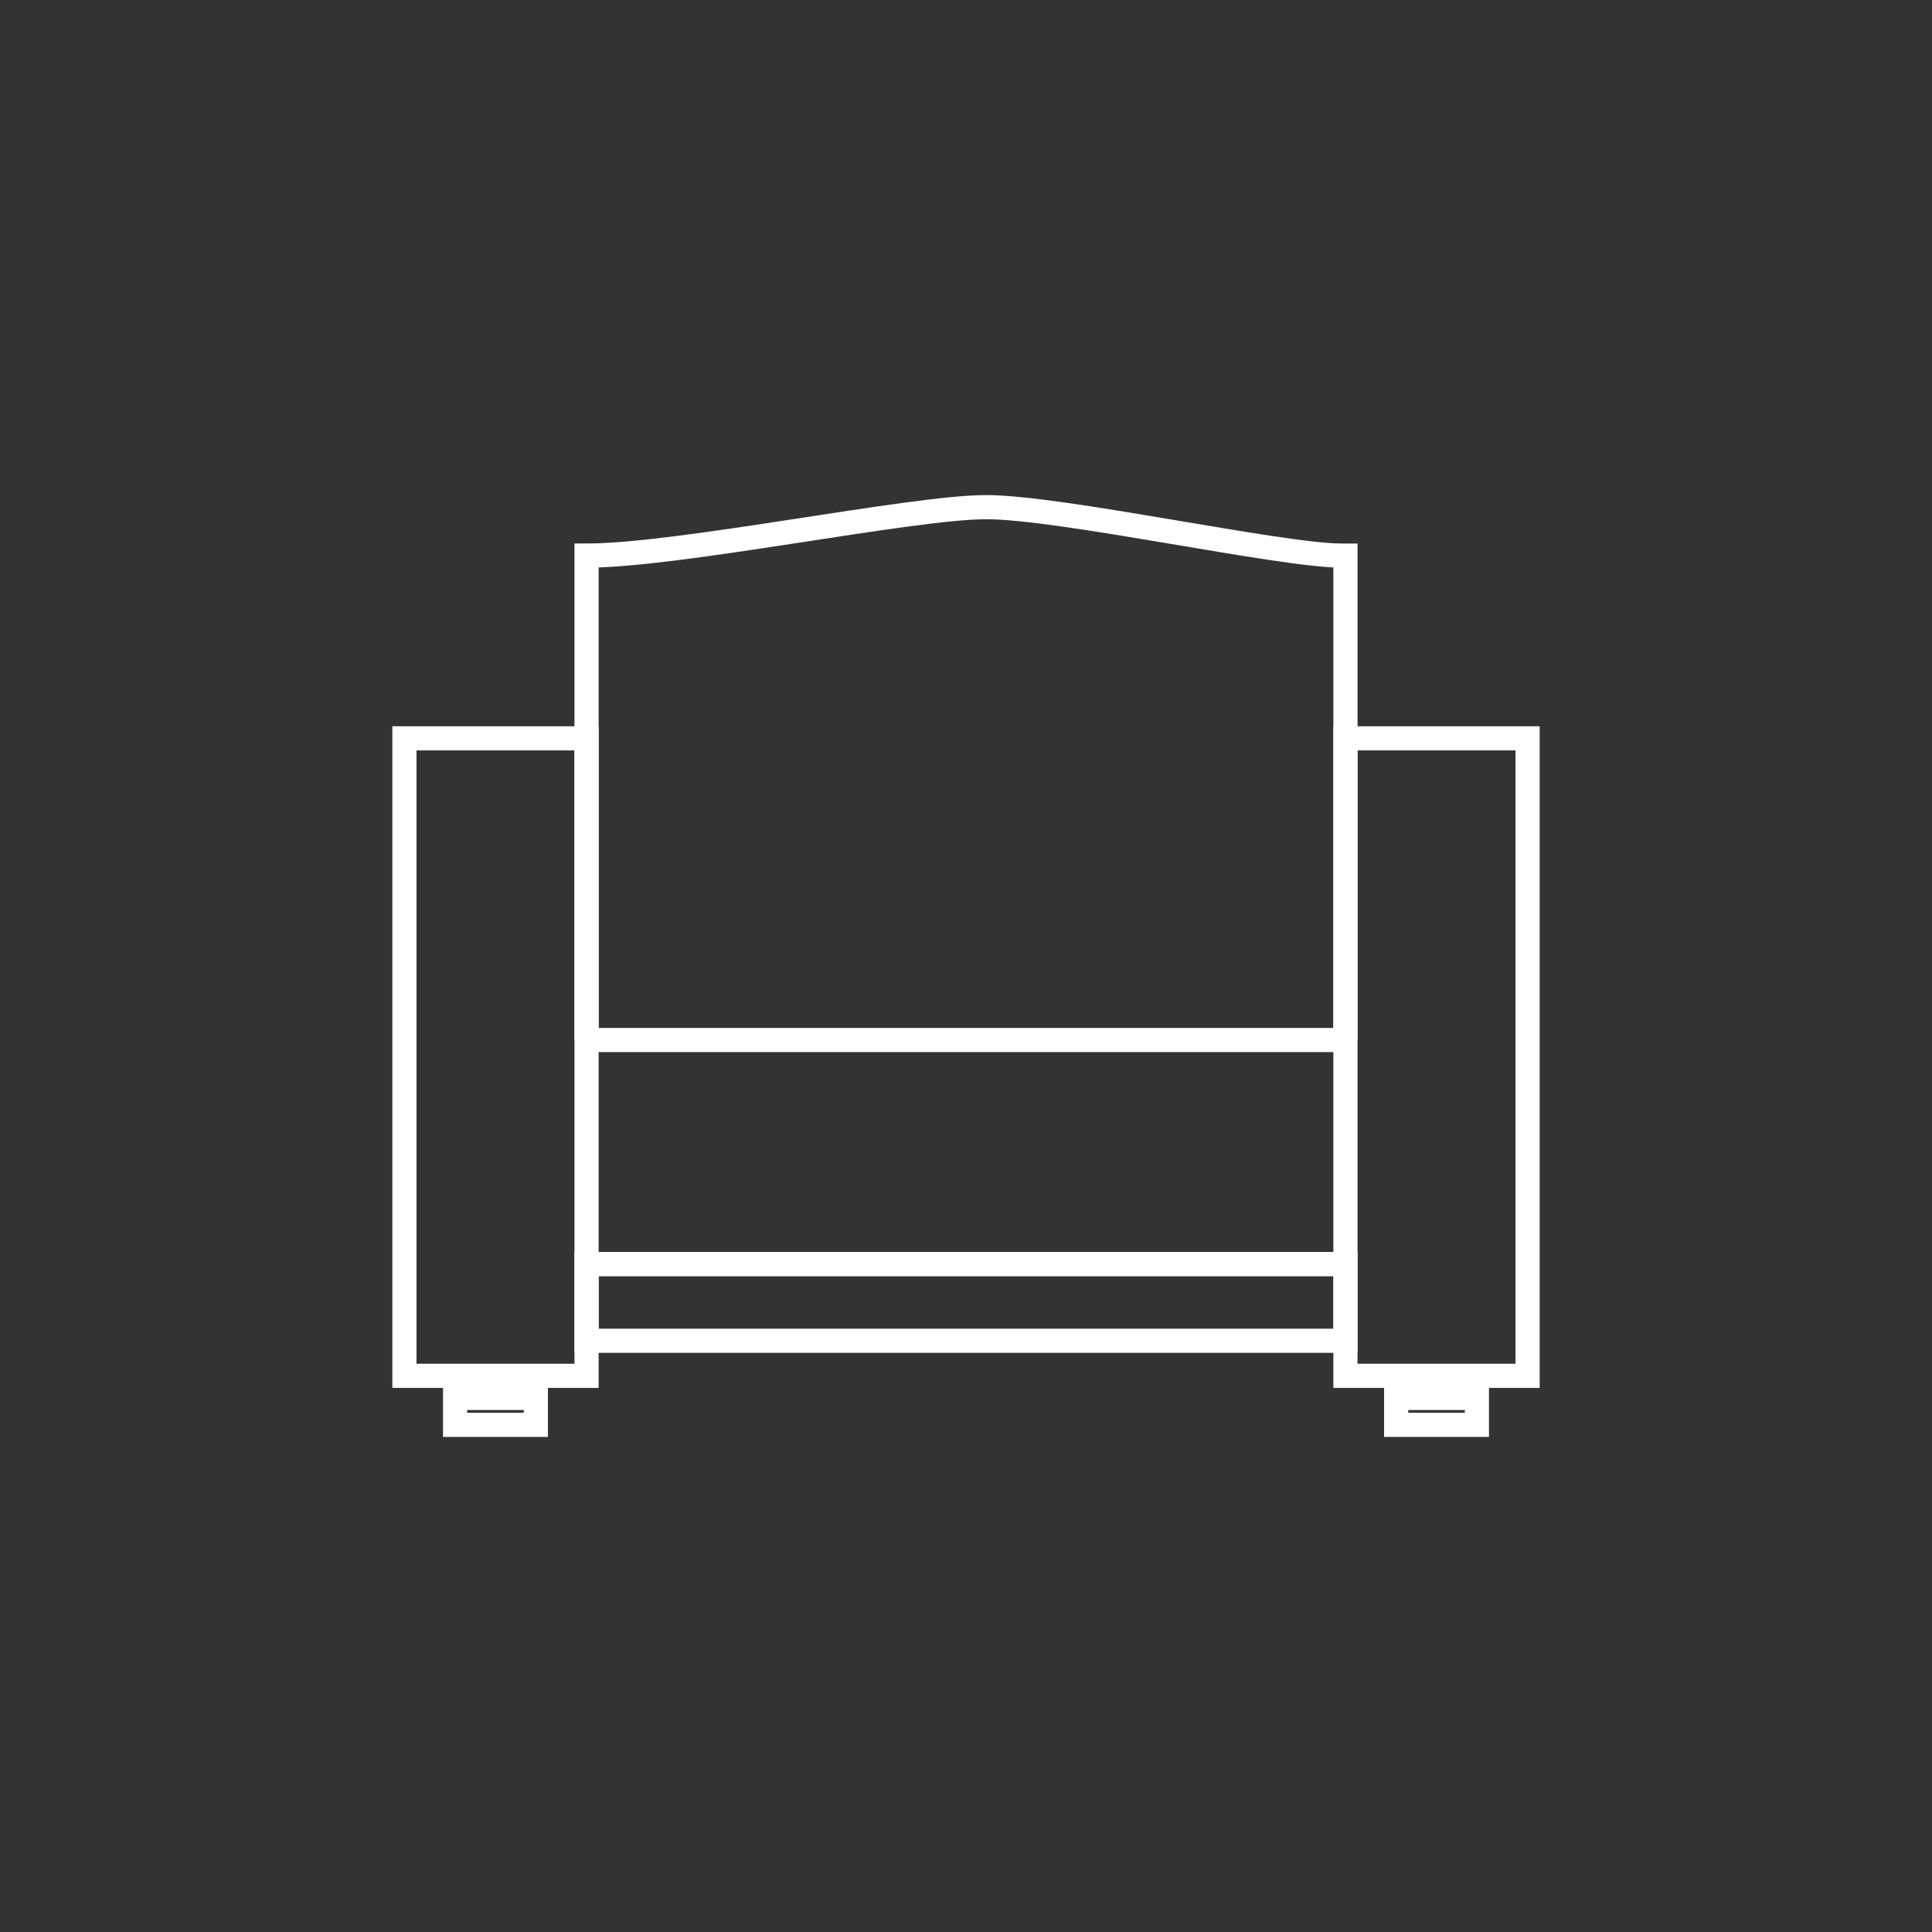
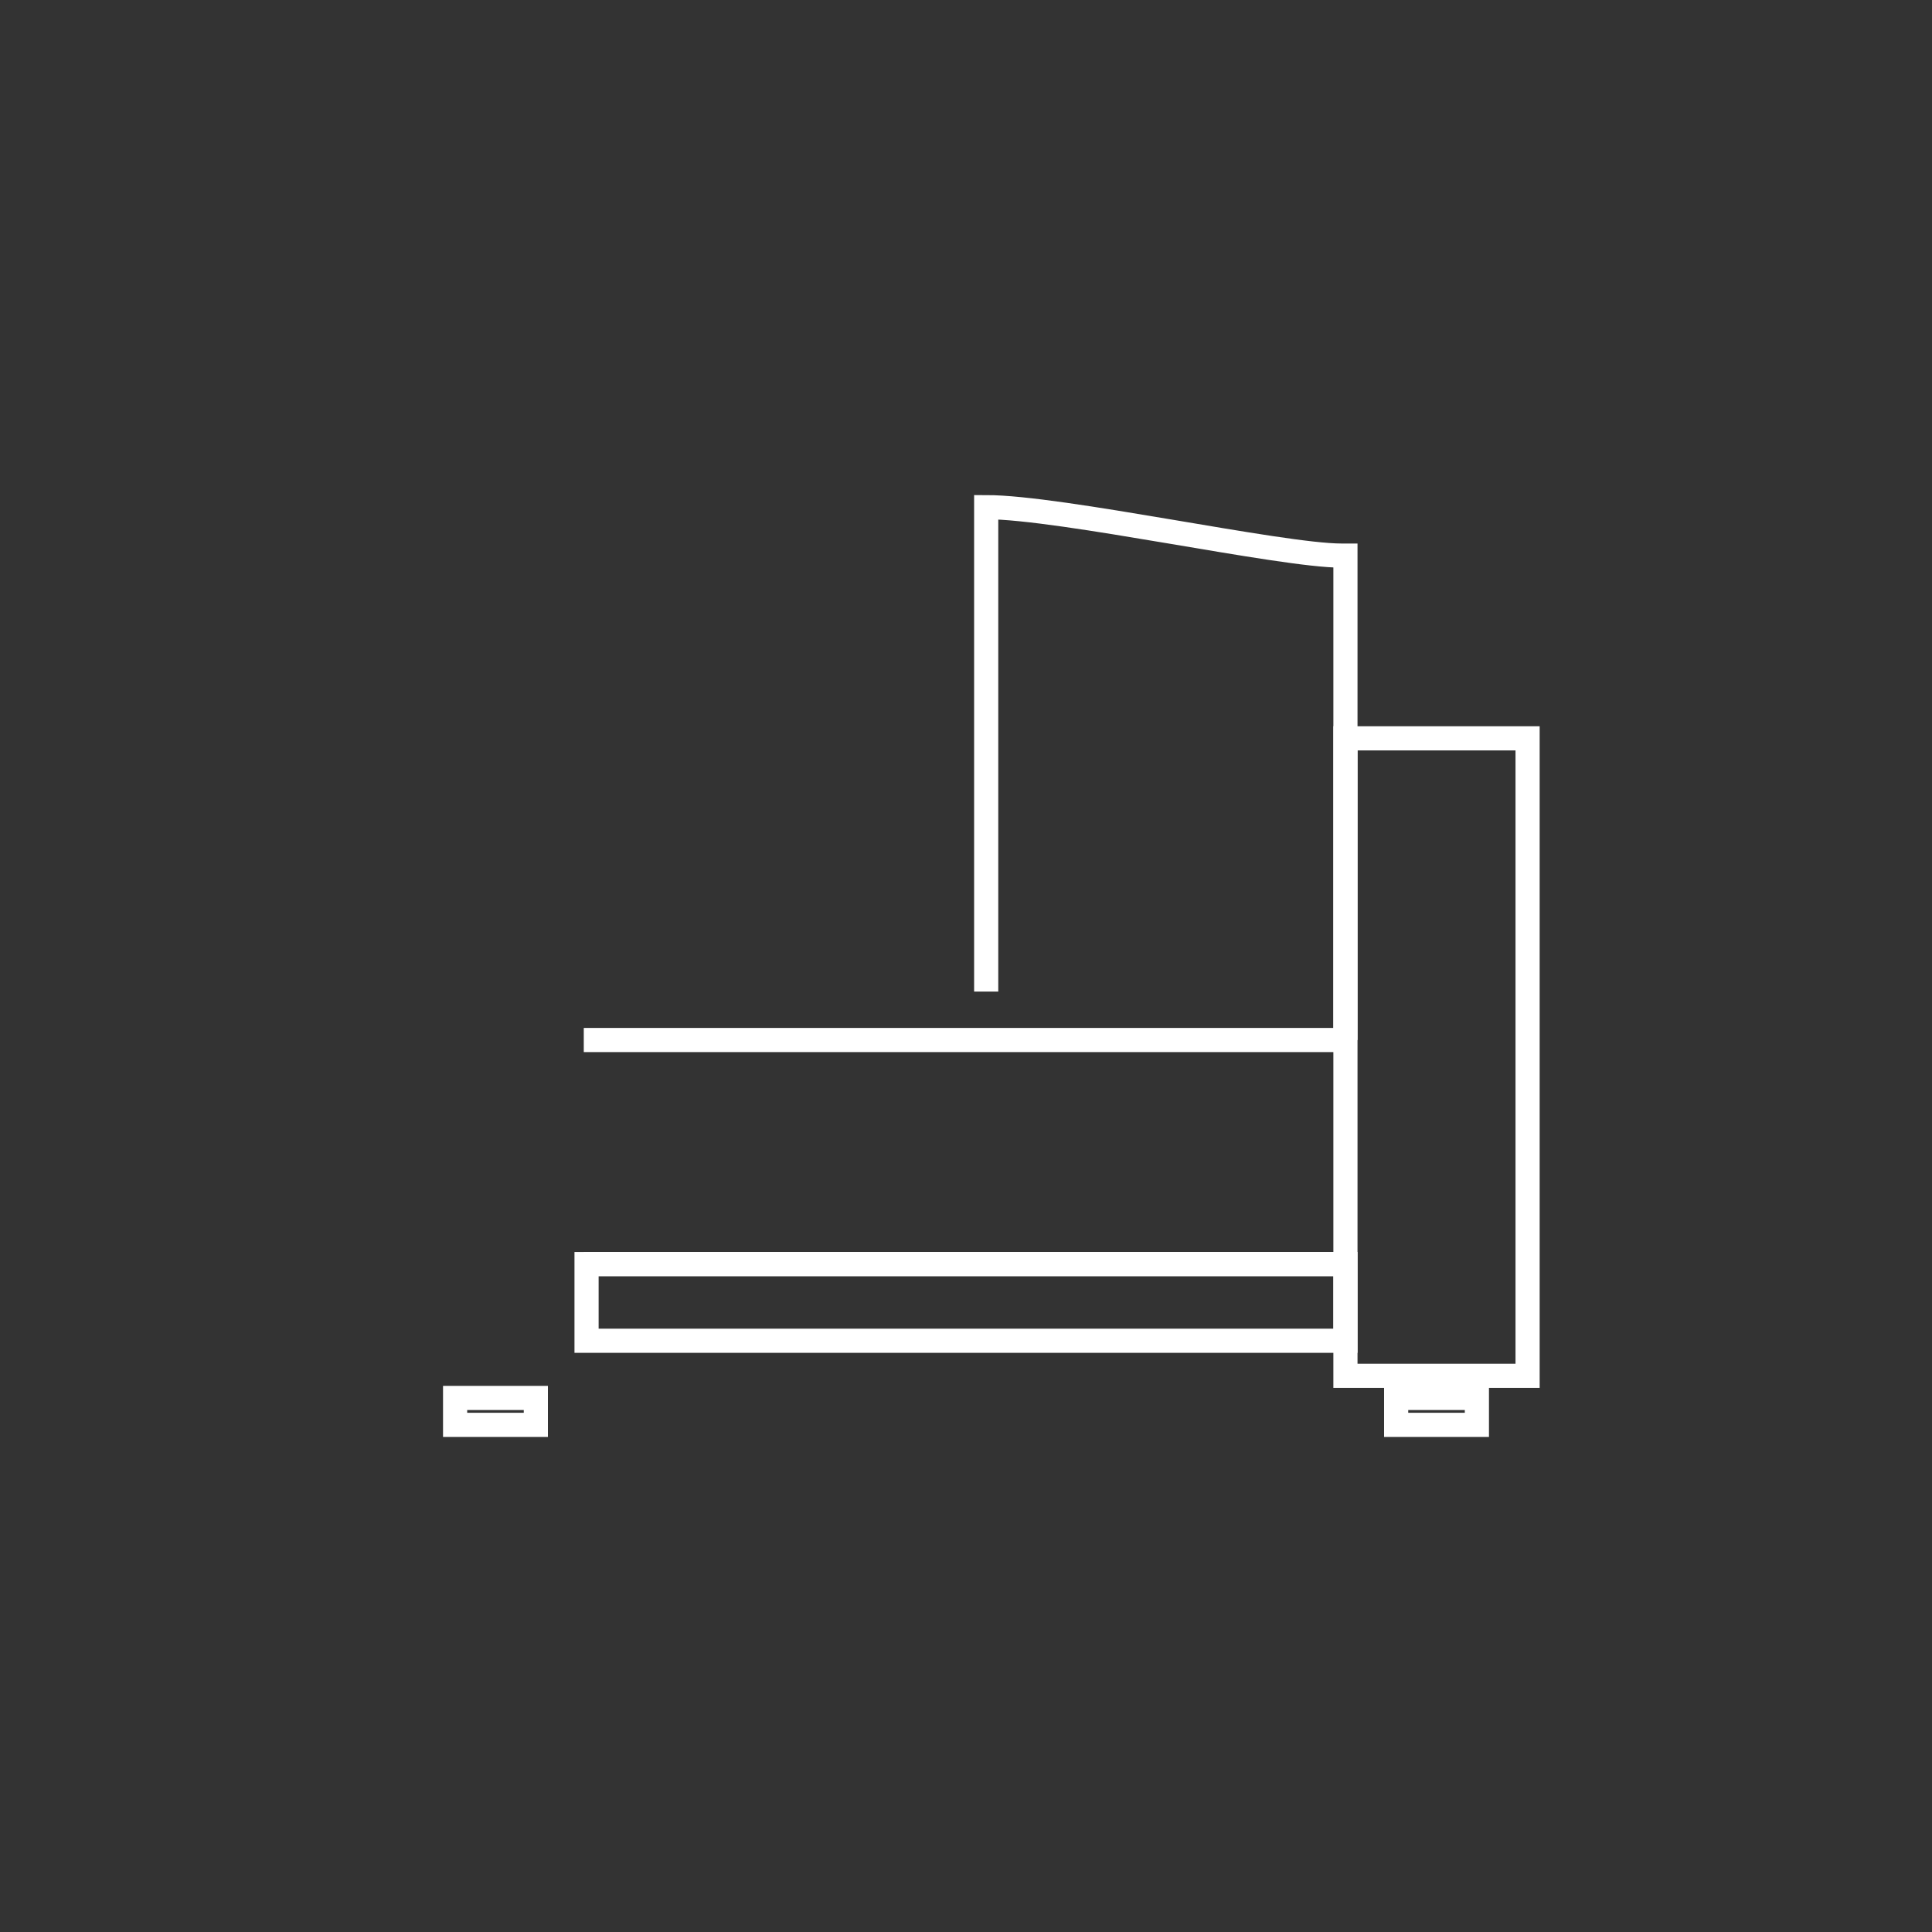
<svg xmlns="http://www.w3.org/2000/svg" version="1.1" id="Layer_1" x="0px" y="0px" viewBox="0 0 80 80" enable-background="new 0 0 80 80" xml:space="preserve">
  <rect x="0" y="0" width="80" height="80" fill="#333333" stroke="none" />
  <g id="XMLID_122_">
    <line id="XMLID_169_" fill="none" stroke="#FFFFFF" stroke-miterlimit="10" x1="55.827" y1="52.342" x2="24.173" y2="52.342" />
    <line id="XMLID_168_" fill="none" stroke="#FFFFFF" stroke-miterlimit="10" x1="24.173" y1="43.065" x2="55.827" y2="43.065" />
    <rect id="XMLID_167_" x="24.288" y="52.342" fill="none" stroke="#FFFFFF" stroke-miterlimit="10" width="31.425" height="3.176" />
    <rect id="XMLID_165_" x="18.845" y="57.886" fill="none" stroke="#FFFFFF" stroke-miterlimit="10" width="3.343" height="1.114" />
    <rect id="XMLID_164_" x="57.812" y="57.886" fill="none" stroke="#FFFFFF" stroke-miterlimit="10" width="3.343" height="1.114" />
-     <path id="XMLID_163_" fill="none" stroke="#FFFFFF" stroke-miterlimit="10" d="M55.712,43.065V23.006h-0.166   c-2.507,0-11.618-2.006-14.71-2.006c-3.092,0-12.704,2.006-16.548,2.006v20.059" />
-     <rect x="16.746" y="30.573" fill="none" stroke="#FFFFFF" stroke-miterlimit="10" width="7.542" height="26.397" />
+     <path id="XMLID_163_" fill="none" stroke="#FFFFFF" stroke-miterlimit="10" d="M55.712,43.065V23.006h-0.166   c-2.507,0-11.618-2.006-14.71-2.006v20.059" />
    <rect x="55.712" y="30.573" fill="none" stroke="#FFFFFF" stroke-miterlimit="10" width="7.542" height="26.397" />
  </g>
</svg>